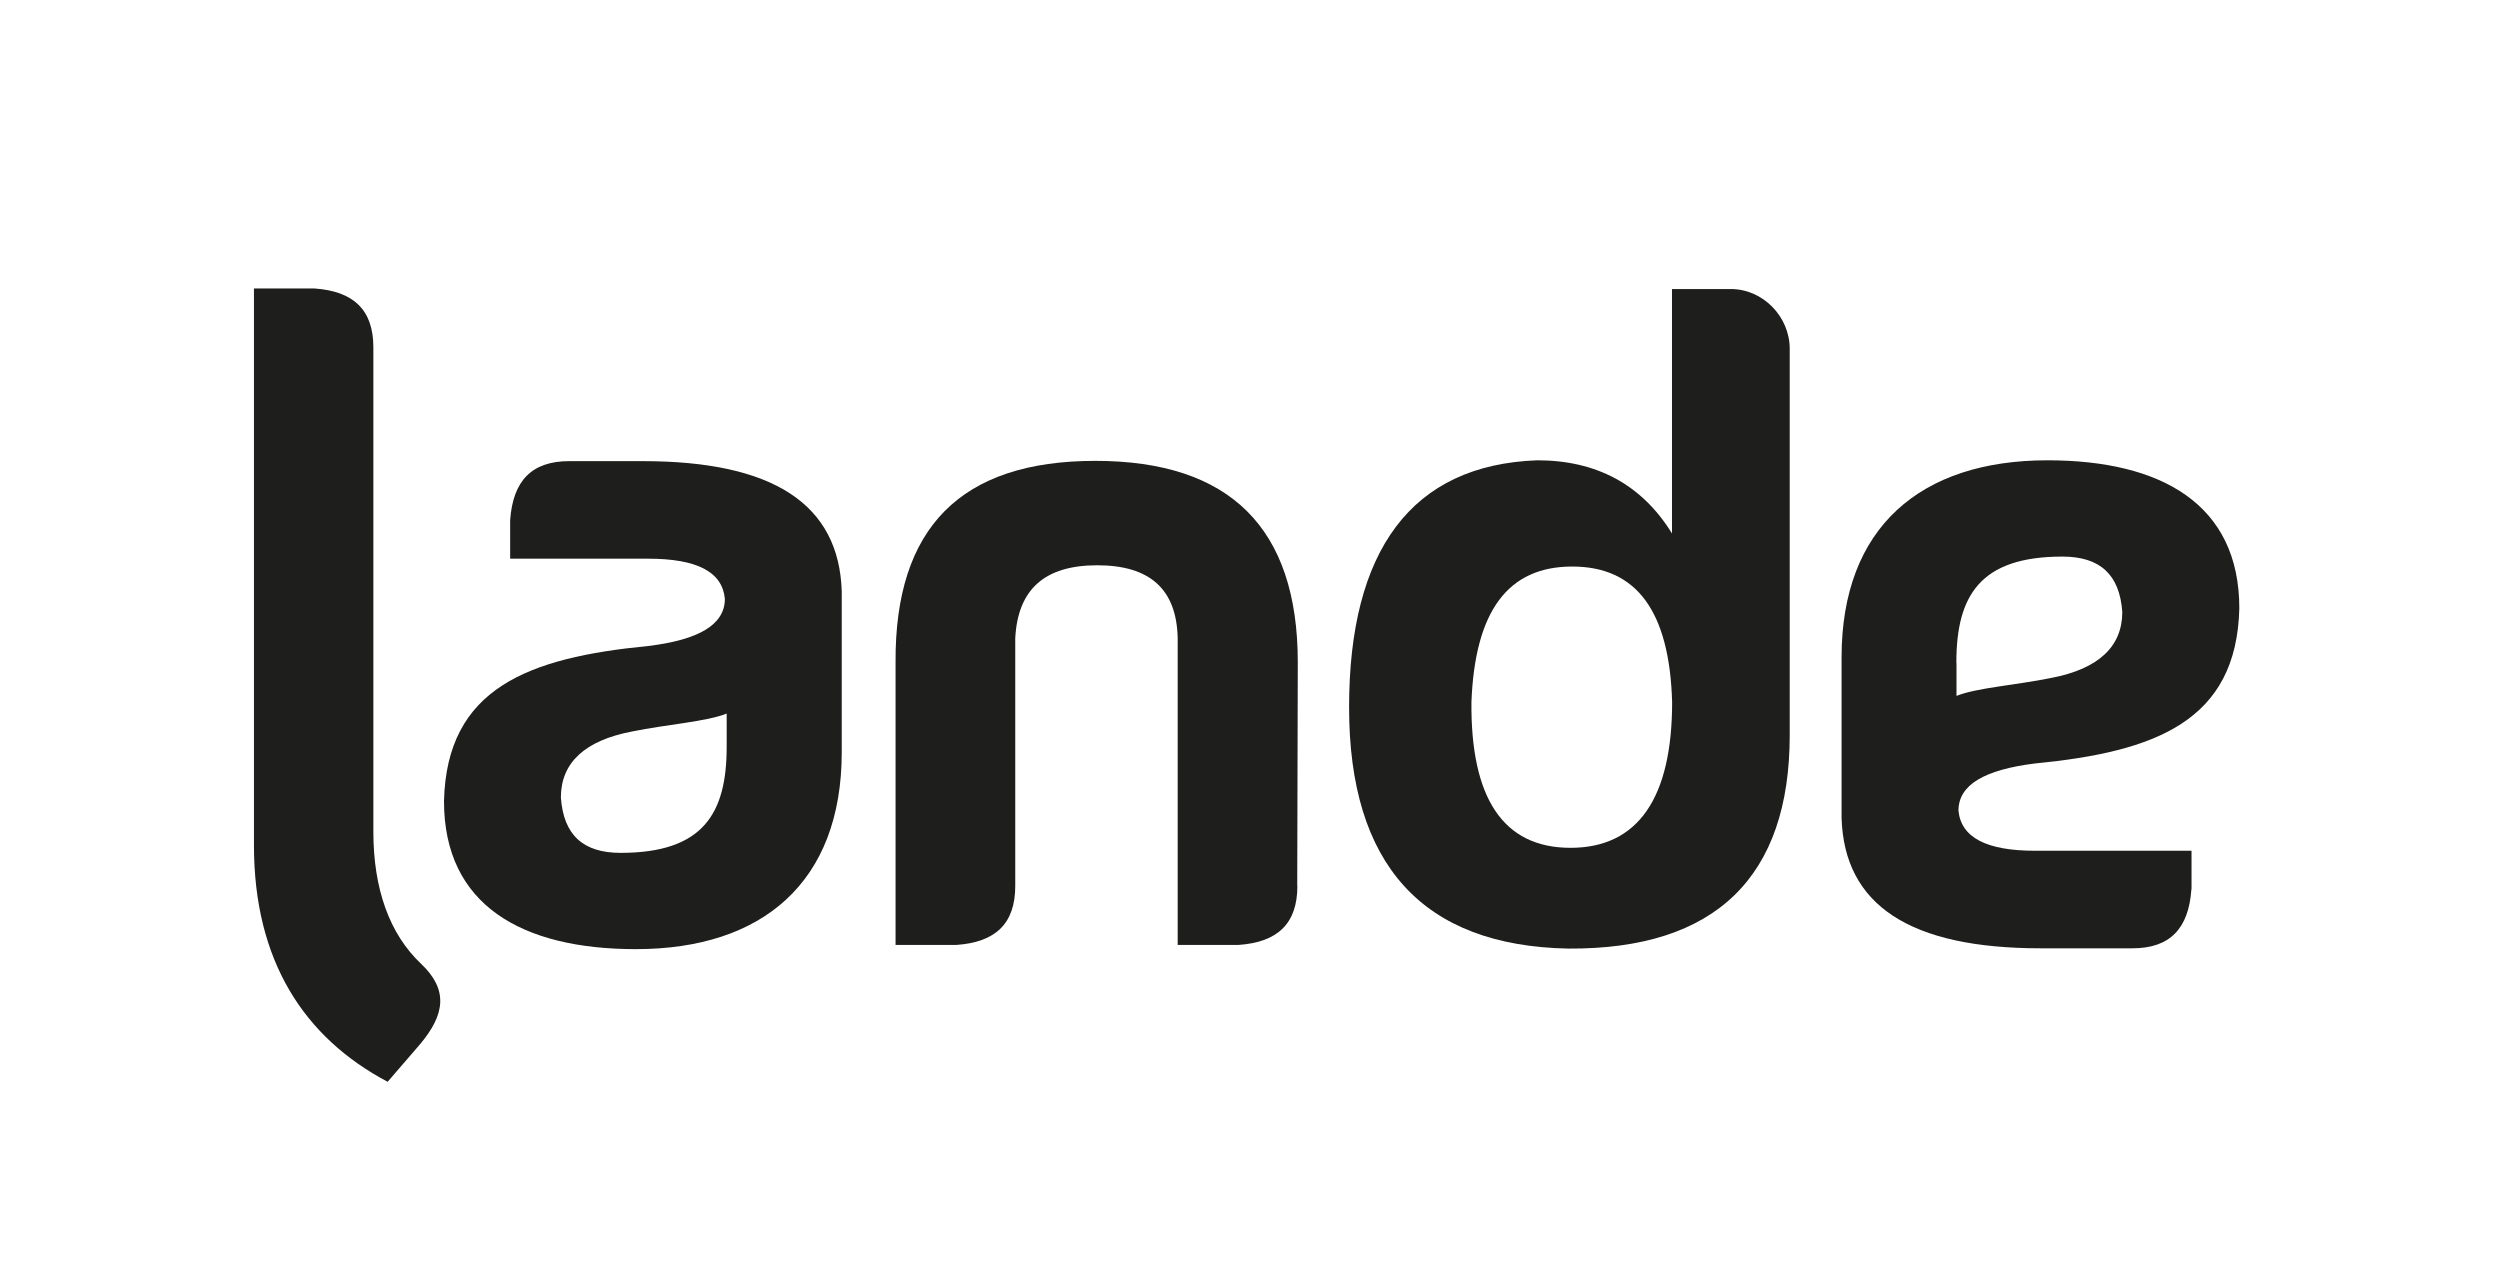
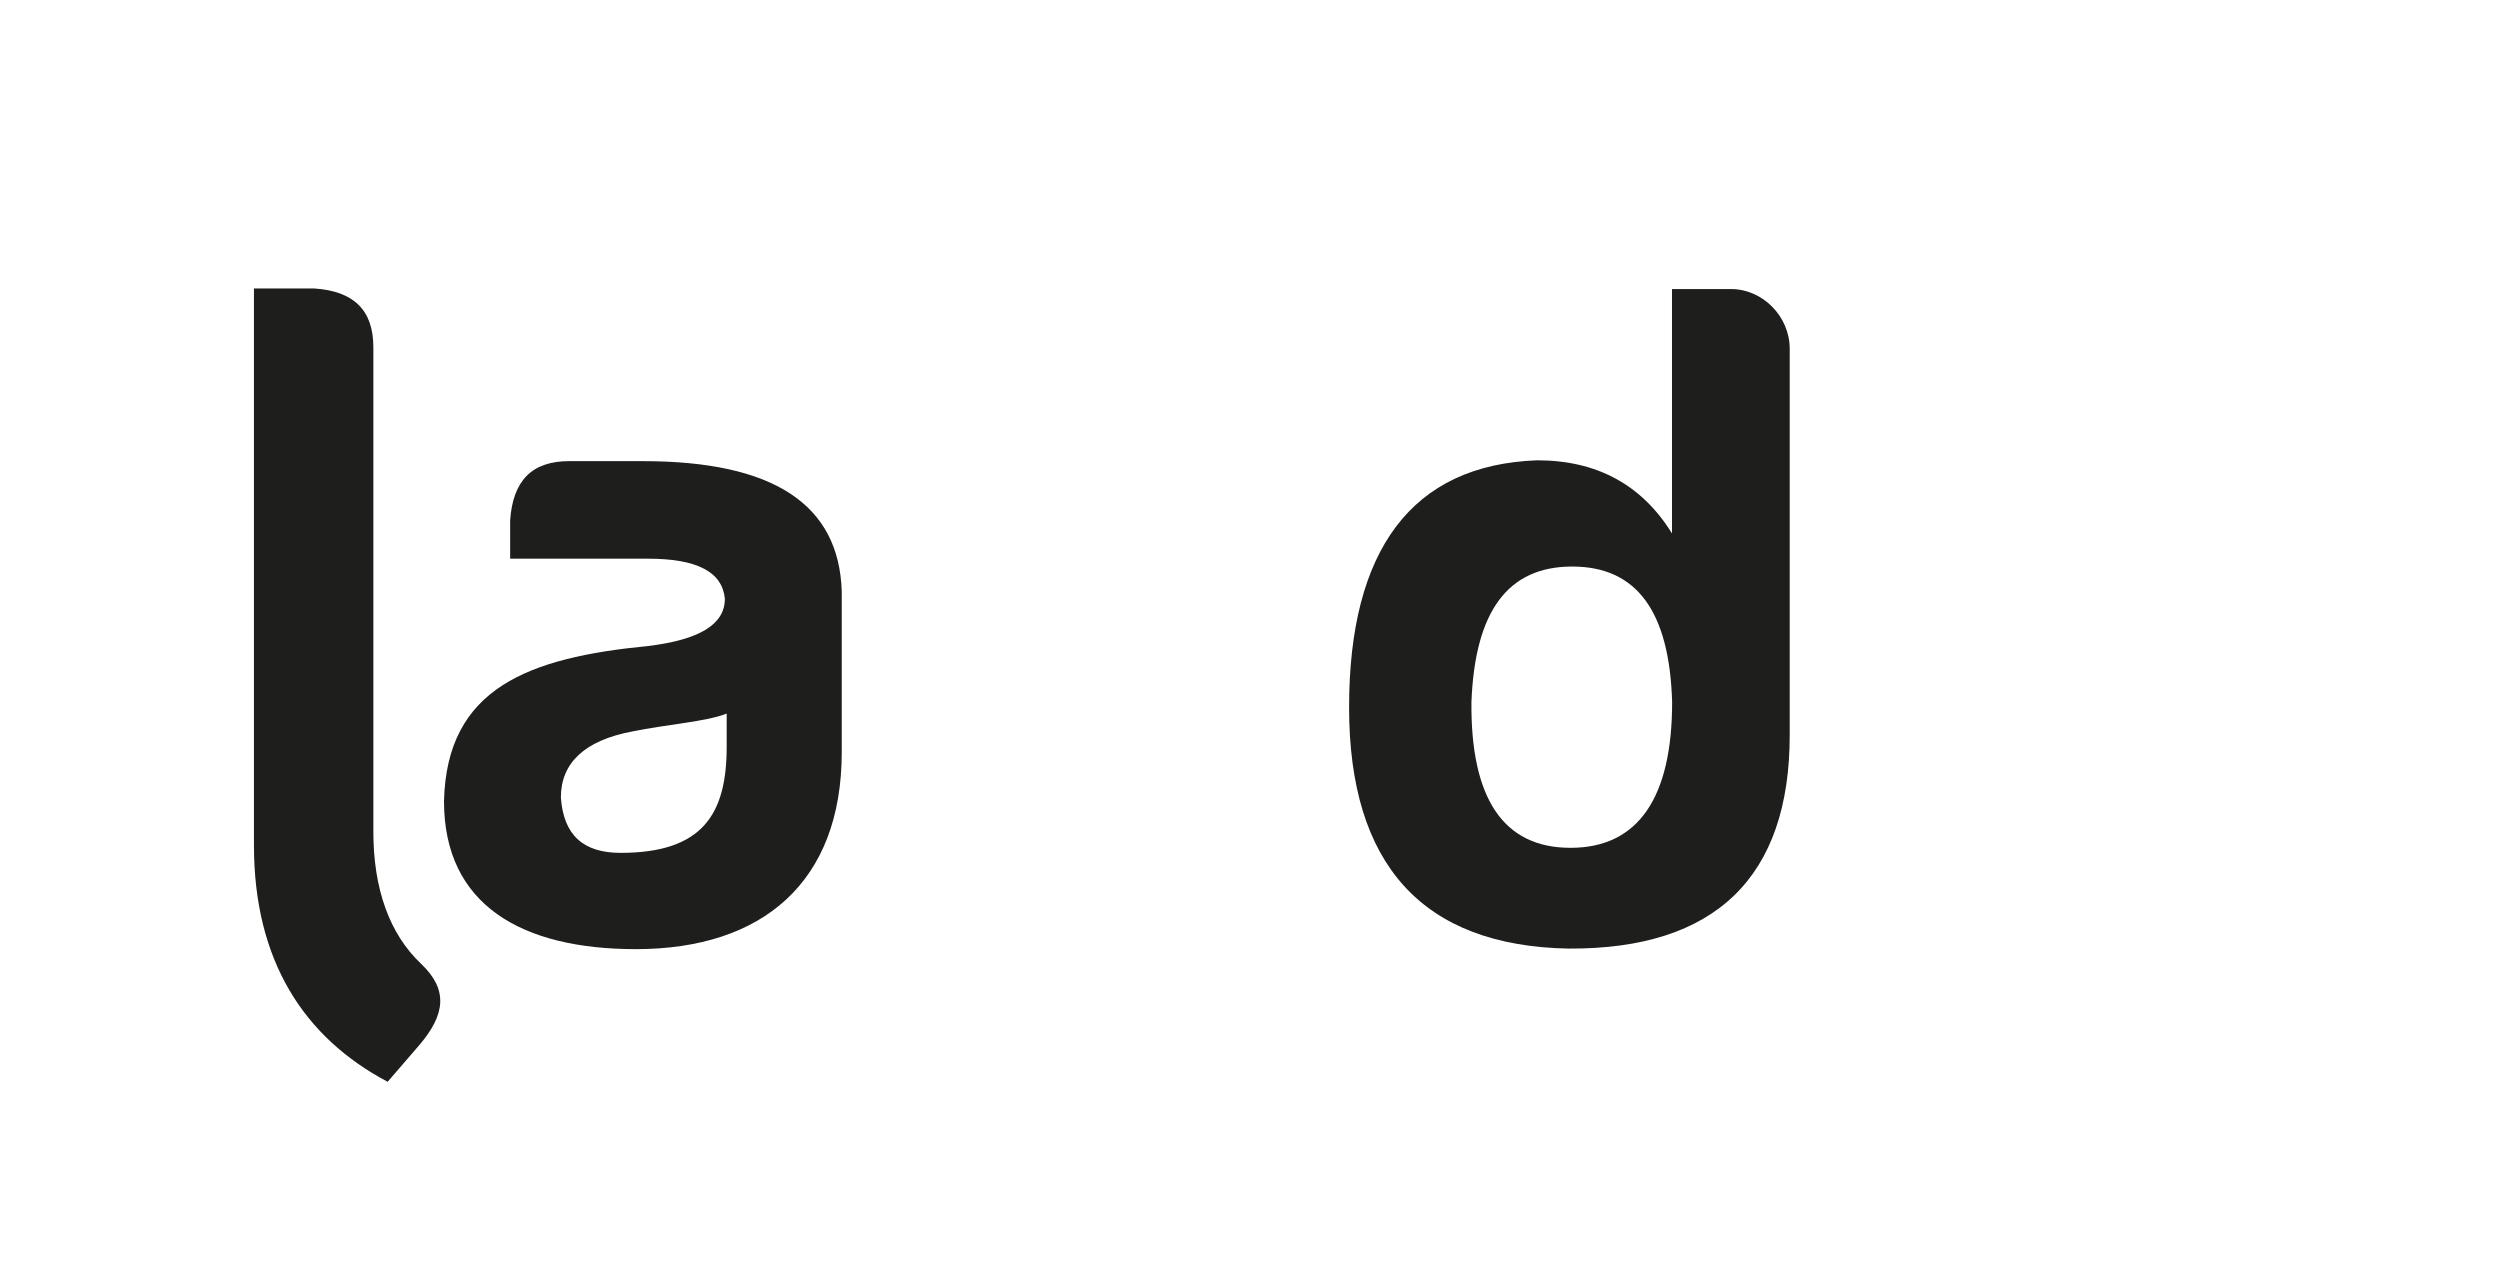
<svg xmlns="http://www.w3.org/2000/svg" id="a" width="6.29cm" height="3.22cm" viewBox="0 0 178.38 91.19">
  <path d="M51.85,53.22v-2.37c-1.44.58-4.26.77-6.75,1.28-3.37.64-5.08,2.23-5.08,4.71.19,2.67,1.58,3.95,4.26,3.95,5.89,0,7.57-2.8,7.57-7.57ZM36.4,37.05c.2-2.8,1.53-4.21,4.21-4.21h5.26c9.29,0,14,3.06,14.19,9.3v11.46c0,9.29-5.66,14.06-14.69,14.06-8.11,0-13.69-3.12-13.69-10.56.19-8.08,6.04-10.24,14.57-11.07,3.63-.44,5.47-1.53,5.47-3.37-.18-1.91-1.97-2.86-5.47-2.86h-9.85v-2.74h0Z" fill="#1e1e1c" />
  <path d="M27.67,77.13c-5.98-3.16-9.55-8.64-9.55-16.87V20.52h4.31c2.8.19,4.21,1.53,4.21,4.2v34.56c0,4.06,1.14,7.29,3.41,9.43,1.95,1.85,1.71,3.62-.1,5.76l-2.27,2.63" fill="#1e1e1c" />
-   <path d="M139.6,47.22v2.37c1.44-.58,4.26-.77,6.75-1.28,3.37-.64,5.08-2.23,5.08-4.71-.19-2.67-1.59-3.95-4.27-3.95-5.89,0-7.57,2.8-7.57,7.57h.01ZM156.36,63.39c-.19,2.8-1.53,4.21-4.2,4.21h-6.57c-9.29,0-14-3.06-14.19-9.3v-11.46c0-9.29,5.65-14.06,14.69-14.06,8.11,0,13.69,3.12,13.69,10.56-.19,8.08-6.04,10.24-14.57,11.07-3.63.45-5.47,1.53-5.47,3.37.19,1.91,1.98,2.86,5.47,2.86h11.16v2.74h0Z" fill="#1e1e1c" />
-   <path d="M92.57,63.16c0,2.68-1.41,4.01-4.21,4.2h-4.33v-21.88c-.07-3.5-1.98-5.21-5.74-5.21s-5.67,1.72-5.85,5.21v17.68c0,2.68-1.41,4.01-4.21,4.2h-4.33v-20.16c-.06-9.61,4.65-14.38,14.25-14.38s14.45,4.78,14.45,14.38l-.04,15.95h.01Z" fill="#1e1e1c" />
  <path d="M127.7,24.82v27.56c0,10.12-5.28,15.3-15.78,15.24-10.44-.19-15.66-6.01-15.66-17.21s4.45-17.31,13.43-17.63c4.21,0,7.45,1.72,9.61,5.22v-17.44h4.2c2.29,0,4.2,1.97,4.2,4.26ZM104.99,50.03c-.06,6.81,2.23,10.4,7.07,10.4s7.25-3.59,7.25-10.4c-.19-6.49-2.54-9.67-7.13-9.67s-6.94,3.18-7.19,9.67Z" fill="#1e1e1c" />
</svg>